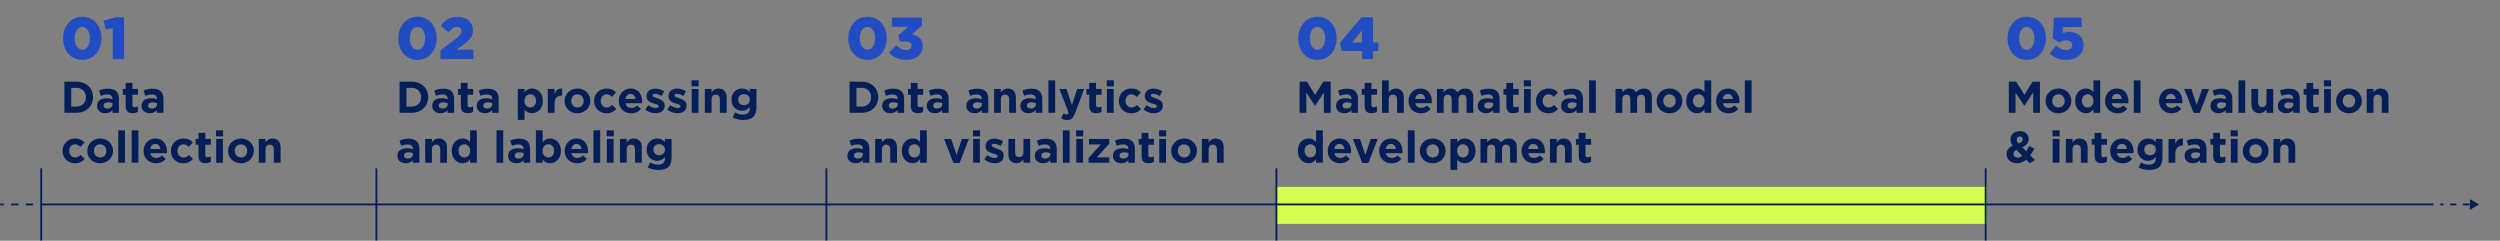
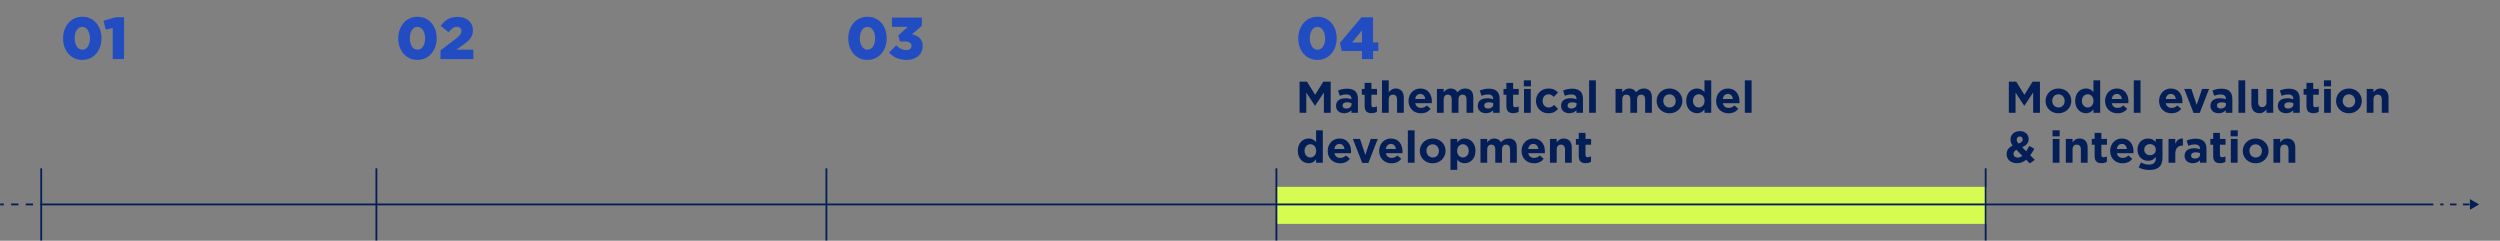
<svg xmlns="http://www.w3.org/2000/svg" width="1350" height="130" viewBox="0 0 1350 130" fill="none">
  <rect x="0" y="0" width="1350" height="130" fill="#808080" stroke="none" />
  <path d="M44.404 32.343C38.036 32.343 34.068 27.095 34.068 20.759V20.695C34.068 14.358 38.1 9.047 44.468 9.047C50.836 9.047 54.804 14.294 54.804 20.631V20.695C54.804 27.03 50.804 32.343 44.404 32.343ZM44.468 26.838C46.964 26.838 48.564 24.311 48.564 20.759V20.695C48.564 17.11 46.9 14.518 44.404 14.518C41.94 14.518 40.308 17.047 40.308 20.631V20.695C40.308 24.279 41.972 26.838 44.468 26.838ZM60.878 31.895V15.095L57.102 15.991L55.918 11.191L62.478 9.335H66.99V31.895H60.878Z" fill="#214CC2" />
-   <path d="M34.772 60.895V44.094H41.324C46.604 44.094 50.252 47.718 50.252 52.447V52.495C50.252 57.222 46.604 60.895 41.324 60.895H34.772ZM41.324 47.431H38.468V57.559H41.324C44.348 57.559 46.388 55.519 46.388 52.542V52.495C46.388 49.519 44.348 47.431 41.324 47.431ZM56.809 61.135C54.385 61.135 52.393 59.742 52.393 57.199V57.151C52.393 54.343 54.529 53.047 57.577 53.047C58.873 53.047 59.809 53.263 60.721 53.575V53.358C60.721 51.846 59.785 51.007 57.961 51.007C56.569 51.007 55.585 51.27 54.409 51.703L53.497 48.919C54.913 48.294 56.305 47.886 58.489 47.886C60.481 47.886 61.921 48.414 62.833 49.327C63.793 50.286 64.225 51.703 64.225 53.431V60.895H60.697V59.502C59.809 60.486 58.585 61.135 56.809 61.135ZM57.913 58.614C59.617 58.614 60.769 57.678 60.769 56.358V55.711C60.145 55.422 59.329 55.23 58.441 55.23C56.881 55.23 55.921 55.855 55.921 57.007V57.054C55.921 58.038 56.737 58.614 57.913 58.614ZM71.591 61.111C69.359 61.111 67.847 60.222 67.847 57.246V51.151H66.311V48.031H67.847V44.742H71.495V48.031H74.519V51.151H71.495V56.647C71.495 57.486 71.855 57.895 72.671 57.895C73.343 57.895 73.943 57.727 74.471 57.438V60.367C73.703 60.822 72.815 61.111 71.591 61.111ZM80.856 61.135C78.432 61.135 76.44 59.742 76.44 57.199V57.151C76.44 54.343 78.576 53.047 81.624 53.047C82.92 53.047 83.856 53.263 84.768 53.575V53.358C84.768 51.846 83.832 51.007 82.008 51.007C80.616 51.007 79.632 51.27 78.456 51.703L77.544 48.919C78.96 48.294 80.352 47.886 82.536 47.886C84.528 47.886 85.968 48.414 86.88 49.327C87.84 50.286 88.272 51.703 88.272 53.431V60.895H84.744V59.502C83.856 60.486 82.632 61.135 80.856 61.135ZM81.96 58.614C83.664 58.614 84.816 57.678 84.816 56.358V55.711C84.192 55.422 83.376 55.23 82.488 55.23C80.928 55.23 79.968 55.855 79.968 57.007V57.054C79.968 58.038 80.784 58.614 81.96 58.614ZM40.46 88.183C36.596 88.183 33.764 85.207 33.764 81.534V81.487C33.764 77.814 36.572 74.79 40.508 74.79C42.932 74.79 44.444 75.606 45.644 76.951L43.412 79.35C42.596 78.487 41.78 77.934 40.484 77.934C38.66 77.934 37.364 79.543 37.364 81.439V81.487C37.364 83.454 38.636 85.038 40.628 85.038C41.852 85.038 42.692 84.51 43.58 83.671L45.716 85.831C44.468 87.198 43.028 88.183 40.46 88.183ZM54.059 88.183C50.075 88.183 47.123 85.231 47.123 81.534V81.487C47.123 77.79 50.099 74.79 54.107 74.79C58.091 74.79 61.043 77.743 61.043 81.439V81.487C61.043 85.183 58.067 88.183 54.059 88.183ZM54.107 85.038C56.195 85.038 57.443 83.43 57.443 81.534V81.487C57.443 79.591 56.075 77.934 54.059 77.934C51.971 77.934 50.723 79.543 50.723 81.439V81.487C50.723 83.382 52.091 85.038 54.107 85.038ZM63.853 87.894V70.374H67.501V87.894H63.853ZM71.095 87.894V70.374H74.743V87.894H71.095ZM84.265 88.183C80.401 88.183 77.545 85.471 77.545 81.534V81.487C77.545 77.814 80.161 74.79 83.905 74.79C88.201 74.79 90.169 78.126 90.169 81.775C90.169 82.062 90.145 82.398 90.121 82.734H81.169C81.529 84.391 82.681 85.254 84.313 85.254C85.537 85.254 86.425 84.871 87.433 83.934L89.521 85.782C88.321 87.27 86.593 88.183 84.265 88.183ZM81.121 80.454H86.617C86.401 78.823 85.441 77.719 83.905 77.719C82.393 77.719 81.409 78.799 81.121 80.454ZM98.96 88.183C95.096 88.183 92.264 85.207 92.264 81.534V81.487C92.264 77.814 95.072 74.79 99.008 74.79C101.432 74.79 102.944 75.606 104.144 76.951L101.912 79.35C101.096 78.487 100.28 77.934 98.984 77.934C97.16 77.934 95.864 79.543 95.864 81.439V81.487C95.864 83.454 97.136 85.038 99.128 85.038C100.352 85.038 101.192 84.51 102.08 83.671L104.216 85.831C102.968 87.198 101.528 88.183 98.96 88.183ZM110.943 88.111C108.711 88.111 107.199 87.222 107.199 84.246V78.15H105.663V75.031H107.199V71.743H110.847V75.031H113.871V78.15H110.847V83.647C110.847 84.487 111.207 84.894 112.023 84.894C112.695 84.894 113.295 84.727 113.823 84.439V87.367C113.055 87.823 112.167 88.111 110.943 88.111ZM116.632 73.615V70.374H120.472V73.615H116.632ZM116.728 87.894V75.031H120.376V87.894H116.728ZM130.114 88.183C126.13 88.183 123.178 85.231 123.178 81.534V81.487C123.178 77.79 126.154 74.79 130.162 74.79C134.146 74.79 137.098 77.743 137.098 81.439V81.487C137.098 85.183 134.122 88.183 130.114 88.183ZM130.162 85.038C132.25 85.038 133.498 83.43 133.498 81.534V81.487C133.498 79.591 132.13 77.934 130.114 77.934C128.026 77.934 126.778 79.543 126.778 81.439V81.487C126.778 83.382 128.146 85.038 130.162 85.038ZM139.739 87.894V75.031H143.387V76.855C144.227 75.775 145.307 74.79 147.155 74.79C149.915 74.79 151.523 76.615 151.523 79.567V87.894H147.875V80.719C147.875 78.99 147.059 78.103 145.667 78.103C144.275 78.103 143.387 78.99 143.387 80.719V87.894H139.739Z" fill="#041F57" />
  <path d="M225.404 32.343C219.036 32.343 215.068 27.095 215.068 20.759V20.695C215.068 14.358 219.1 9.047 225.468 9.047C231.836 9.047 235.804 14.294 235.804 20.631V20.695C235.804 27.03 231.804 32.343 225.404 32.343ZM225.468 26.838C227.964 26.838 229.564 24.311 229.564 20.759V20.695C229.564 17.11 227.9 14.518 225.404 14.518C222.94 14.518 221.308 17.047 221.308 20.631V20.695C221.308 24.279 222.972 26.838 225.468 26.838ZM237.874 31.895V27.223L246.258 20.823C248.338 19.191 249.17 18.134 249.17 16.791C249.17 15.351 248.178 14.486 246.642 14.486C245.138 14.486 243.954 15.383 242.194 17.398L238.002 13.911C240.402 10.806 242.802 9.111 247.122 9.111C252.018 9.111 255.378 12.023 255.378 16.247V16.311C255.378 19.895 253.522 21.75 250.194 24.151L246.354 26.838H255.602V31.895H237.874Z" fill="#214CC2" />
-   <path d="M215.772 60.895V44.094H222.324C227.604 44.094 231.252 47.718 231.252 52.447V52.495C231.252 57.222 227.604 60.895 222.324 60.895H215.772ZM222.324 47.431H219.468V57.559H222.324C225.348 57.559 227.388 55.519 227.388 52.542V52.495C227.388 49.519 225.348 47.431 222.324 47.431ZM237.809 61.135C235.385 61.135 233.393 59.742 233.393 57.199V57.151C233.393 54.343 235.529 53.047 238.577 53.047C239.873 53.047 240.809 53.263 241.721 53.575V53.358C241.721 51.846 240.785 51.007 238.961 51.007C237.569 51.007 236.585 51.27 235.409 51.703L234.497 48.919C235.913 48.294 237.305 47.886 239.489 47.886C241.481 47.886 242.921 48.414 243.833 49.327C244.793 50.286 245.225 51.703 245.225 53.431V60.895H241.697V59.502C240.809 60.486 239.585 61.135 237.809 61.135ZM238.913 58.614C240.617 58.614 241.769 57.678 241.769 56.358V55.711C241.145 55.422 240.329 55.23 239.441 55.23C237.881 55.23 236.921 55.855 236.921 57.007V57.054C236.921 58.038 237.737 58.614 238.913 58.614ZM252.591 61.111C250.359 61.111 248.847 60.222 248.847 57.246V51.151H247.311V48.031H248.847V44.742H252.495V48.031H255.519V51.151H252.495V56.647C252.495 57.486 252.855 57.895 253.671 57.895C254.343 57.895 254.943 57.727 255.471 57.438V60.367C254.703 60.822 253.815 61.111 252.591 61.111ZM261.856 61.135C259.432 61.135 257.44 59.742 257.44 57.199V57.151C257.44 54.343 259.576 53.047 262.624 53.047C263.92 53.047 264.856 53.263 265.768 53.575V53.358C265.768 51.846 264.832 51.007 263.008 51.007C261.616 51.007 260.632 51.27 259.456 51.703L258.544 48.919C259.96 48.294 261.352 47.886 263.536 47.886C265.528 47.886 266.968 48.414 267.88 49.327C268.84 50.286 269.272 51.703 269.272 53.431V60.895H265.744V59.502C264.856 60.486 263.632 61.135 261.856 61.135ZM262.96 58.614C264.664 58.614 265.816 57.678 265.816 56.358V55.711C265.192 55.422 264.376 55.23 263.488 55.23C261.928 55.23 260.968 55.855 260.968 57.007V57.054C260.968 58.038 261.784 58.614 262.96 58.614ZM279.607 64.734V48.031H283.255V49.879C284.143 48.678 285.367 47.791 287.263 47.791C290.263 47.791 293.119 50.142 293.119 54.438V54.486C293.119 58.782 290.311 61.135 287.263 61.135C285.319 61.135 284.119 60.246 283.255 59.215V64.734H279.607ZM286.327 58.038C288.031 58.038 289.471 56.647 289.471 54.486V54.438C289.471 52.303 288.031 50.886 286.327 50.886C284.623 50.886 283.207 52.303 283.207 54.438V54.486C283.207 56.623 284.623 58.038 286.327 58.038ZM295.802 60.895V48.031H299.45V50.623C300.194 48.846 301.394 47.694 303.554 47.791V51.606H303.362C300.938 51.606 299.45 53.071 299.45 56.142V60.895H295.802ZM311.794 61.182C307.81 61.182 304.858 58.23 304.858 54.535V54.486C304.858 50.791 307.834 47.791 311.842 47.791C315.826 47.791 318.778 50.742 318.778 54.438V54.486C318.778 58.182 315.802 61.182 311.794 61.182ZM311.842 58.038C313.93 58.038 315.178 56.431 315.178 54.535V54.486C315.178 52.59 313.81 50.934 311.794 50.934C309.706 50.934 308.458 52.542 308.458 54.438V54.486C308.458 56.383 309.826 58.038 311.842 58.038ZM327.491 61.182C323.627 61.182 320.795 58.206 320.795 54.535V54.486C320.795 50.815 323.603 47.791 327.539 47.791C329.963 47.791 331.475 48.606 332.675 49.95L330.443 52.35C329.627 51.486 328.811 50.934 327.515 50.934C325.691 50.934 324.395 52.542 324.395 54.438V54.486C324.395 56.455 325.667 58.038 327.659 58.038C328.883 58.038 329.723 57.511 330.611 56.67L332.747 58.831C331.499 60.199 330.059 61.182 327.491 61.182ZM340.874 61.182C337.01 61.182 334.154 58.471 334.154 54.535V54.486C334.154 50.815 336.77 47.791 340.514 47.791C344.81 47.791 346.778 51.127 346.778 54.775C346.778 55.062 346.754 55.398 346.73 55.734H337.778C338.138 57.391 339.29 58.255 340.922 58.255C342.146 58.255 343.034 57.87 344.042 56.934L346.13 58.782C344.93 60.27 343.202 61.182 340.874 61.182ZM337.73 53.455H343.226C343.01 51.822 342.05 50.718 340.514 50.718C339.002 50.718 338.018 51.798 337.73 53.455ZM354.009 61.135C352.209 61.135 350.193 60.535 348.489 59.191L350.049 56.791C351.441 57.798 352.905 58.327 354.105 58.327C355.161 58.327 355.641 57.943 355.641 57.367V57.319C355.641 56.526 354.393 56.263 352.977 55.831C351.177 55.303 349.137 54.462 349.137 51.967V51.919C349.137 49.303 351.249 47.839 353.841 47.839C355.473 47.839 357.249 48.391 358.641 49.327L357.249 51.846C355.977 51.102 354.705 50.647 353.769 50.647C352.881 50.647 352.425 51.031 352.425 51.535V51.583C352.425 52.303 353.649 52.639 355.041 53.118C356.841 53.718 358.929 54.583 358.929 56.934V56.983C358.929 59.839 356.793 61.135 354.009 61.135ZM365.822 61.135C364.022 61.135 362.006 60.535 360.302 59.191L361.862 56.791C363.254 57.798 364.718 58.327 365.918 58.327C366.974 58.327 367.454 57.943 367.454 57.367V57.319C367.454 56.526 366.206 56.263 364.79 55.831C362.99 55.303 360.95 54.462 360.95 51.967V51.919C360.95 49.303 363.062 47.839 365.654 47.839C367.286 47.839 369.062 48.391 370.454 49.327L369.062 51.846C367.79 51.102 366.518 50.647 365.582 50.647C364.694 50.647 364.238 51.031 364.238 51.535V51.583C364.238 52.303 365.462 52.639 366.854 53.118C368.654 53.718 370.742 54.583 370.742 56.934V56.983C370.742 59.839 368.606 61.135 365.822 61.135ZM373.429 46.614V43.374H377.269V46.614H373.429ZM373.525 60.895V48.031H377.173V60.895H373.525ZM380.599 60.895V48.031H384.247V49.855C385.087 48.775 386.167 47.791 388.015 47.791C390.775 47.791 392.383 49.614 392.383 52.566V60.895H388.735V53.718C388.735 51.99 387.919 51.102 386.527 51.102C385.135 51.102 384.247 51.99 384.247 53.718V60.895H380.599ZM401.312 64.782C399.224 64.782 397.256 64.302 395.624 63.438L396.872 60.703C398.192 61.447 399.512 61.879 401.216 61.879C403.712 61.879 404.888 60.678 404.888 58.374V57.751C403.808 59.047 402.632 59.839 400.688 59.839C397.688 59.839 394.976 57.654 394.976 53.839V53.791C394.976 49.95 397.736 47.791 400.688 47.791C402.68 47.791 403.856 48.63 404.84 49.711V48.031H408.488V57.99C408.488 60.294 407.936 61.974 406.856 63.054C405.656 64.254 403.808 64.782 401.312 64.782ZM401.744 56.815C403.52 56.815 404.888 55.59 404.888 53.839V53.791C404.888 52.038 403.52 50.815 401.744 50.815C399.968 50.815 398.624 52.038 398.624 53.791V53.839C398.624 55.614 399.968 56.815 401.744 56.815ZM219.036 88.135C216.612 88.135 214.62 86.743 214.62 84.198V84.15C214.62 81.343 216.756 80.046 219.804 80.046C221.1 80.046 222.036 80.263 222.948 80.575V80.359C222.948 78.847 222.012 78.007 220.188 78.007C218.796 78.007 217.812 78.27 216.636 78.703L215.724 75.918C217.14 75.294 218.532 74.886 220.716 74.886C222.708 74.886 224.148 75.415 225.06 76.326C226.02 77.287 226.452 78.703 226.452 80.43V87.894H222.924V86.502C222.036 87.487 220.812 88.135 219.036 88.135ZM220.14 85.615C221.844 85.615 222.996 84.678 222.996 83.359V82.71C222.372 82.422 221.556 82.231 220.668 82.231C219.108 82.231 218.148 82.855 218.148 84.007V84.055C218.148 85.038 218.964 85.615 220.14 85.615ZM229.591 87.894V75.031H233.239V76.855C234.079 75.775 235.159 74.79 237.007 74.79C239.767 74.79 241.375 76.615 241.375 79.567V87.894H237.727V80.719C237.727 78.99 236.911 78.103 235.519 78.103C234.127 78.103 233.239 78.99 233.239 80.719V87.894H229.591ZM249.824 88.135C246.824 88.135 243.968 85.782 243.968 81.487V81.439C243.968 77.142 246.776 74.79 249.824 74.79C251.768 74.79 252.968 75.678 253.832 76.71V70.374H257.48V87.894H253.832V86.046C252.944 87.246 251.72 88.135 249.824 88.135ZM250.76 85.038C252.464 85.038 253.88 83.623 253.88 81.487V81.439C253.88 79.302 252.464 77.886 250.76 77.886C249.056 77.886 247.616 79.278 247.616 81.439V81.487C247.616 83.623 249.056 85.038 250.76 85.038ZM268.103 87.894V70.374H271.751V87.894H268.103ZM278.825 88.135C276.401 88.135 274.409 86.743 274.409 84.198V84.15C274.409 81.343 276.545 80.046 279.593 80.046C280.889 80.046 281.825 80.263 282.737 80.575V80.359C282.737 78.847 281.801 78.007 279.977 78.007C278.585 78.007 277.601 78.27 276.425 78.703L275.513 75.918C276.929 75.294 278.321 74.886 280.505 74.886C282.497 74.886 283.937 75.415 284.849 76.326C285.809 77.287 286.241 78.703 286.241 80.43V87.894H282.713V86.502C281.825 87.487 280.601 88.135 278.825 88.135ZM279.929 85.615C281.633 85.615 282.785 84.678 282.785 83.359V82.71C282.161 82.422 281.345 82.231 280.457 82.231C278.897 82.231 277.937 82.855 277.937 84.007V84.055C277.937 85.038 278.753 85.615 279.929 85.615ZM297.036 88.135C295.092 88.135 293.892 87.246 293.028 86.215V87.894H289.38V70.374H293.028V76.879C293.916 75.678 295.14 74.79 297.036 74.79C300.036 74.79 302.892 77.142 302.892 81.439V81.487C302.892 85.782 300.084 88.135 297.036 88.135ZM296.1 85.038C297.804 85.038 299.244 83.647 299.244 81.487V81.439C299.244 79.302 297.804 77.886 296.1 77.886C294.396 77.886 292.98 79.302 292.98 81.439V81.487C292.98 83.623 294.396 85.038 296.1 85.038ZM311.671 88.183C307.807 88.183 304.951 85.471 304.951 81.534V81.487C304.951 77.814 307.567 74.79 311.311 74.79C315.607 74.79 317.575 78.126 317.575 81.775C317.575 82.062 317.551 82.398 317.527 82.734H308.575C308.935 84.391 310.087 85.254 311.719 85.254C312.943 85.254 313.831 84.871 314.839 83.934L316.927 85.782C315.727 87.27 313.999 88.183 311.671 88.183ZM308.527 80.454H314.023C313.807 78.823 312.847 77.719 311.311 77.719C309.799 77.719 308.815 78.799 308.527 80.454ZM320.462 87.894V70.374H324.11V87.894H320.462ZM327.608 73.615V70.374H331.448V73.615H327.608ZM327.704 87.894V75.031H331.352V87.894H327.704ZM334.778 87.894V75.031H338.426V76.855C339.266 75.775 340.346 74.79 342.194 74.79C344.954 74.79 346.562 76.615 346.562 79.567V87.894H342.914V80.719C342.914 78.99 342.098 78.103 340.706 78.103C339.314 78.103 338.426 78.99 338.426 80.719V87.894H334.778ZM355.492 91.782C353.404 91.782 351.436 91.302 349.804 90.439L351.052 87.703C352.372 88.447 353.692 88.879 355.396 88.879C357.892 88.879 359.068 87.678 359.068 85.374V84.751C357.988 86.046 356.812 86.838 354.868 86.838C351.868 86.838 349.156 84.654 349.156 80.838V80.79C349.156 76.951 351.916 74.79 354.868 74.79C356.86 74.79 358.036 75.63 359.02 76.71V75.031H362.668V84.99C362.668 87.294 362.116 88.975 361.036 90.055C359.836 91.254 357.988 91.782 355.492 91.782ZM355.924 83.814C357.7 83.814 359.068 82.591 359.068 80.838V80.79C359.068 79.038 357.7 77.814 355.924 77.814C354.148 77.814 352.804 79.038 352.804 80.79V80.838C352.804 82.615 354.148 83.814 355.924 83.814Z" fill="#041F57" />
  <path d="M711.404 32.343C705.036 32.343 701.068 27.095 701.068 20.759V20.695C701.068 14.358 705.1 9.047 711.468 9.047C717.836 9.047 721.804 14.294 721.804 20.631V20.695C721.804 27.03 717.804 32.343 711.404 32.343ZM711.468 26.838C713.964 26.838 715.564 24.311 715.564 20.759V20.695C715.564 17.11 713.9 14.518 711.404 14.518C708.94 14.518 707.308 17.047 707.308 20.631V20.695C707.308 24.279 708.972 26.838 711.468 26.838ZM735.451 31.895V27.543H724.571L723.579 23.159L735.195 9.335H741.435V22.902H744.283V27.543H741.435V31.895H735.451ZM730.075 22.934H735.451V16.471L730.075 22.934Z" fill="#214CC2" />
  <path d="M701.772 60.895V44.094H705.756L710.172 51.199L714.588 44.094H718.572V60.895H714.9V49.926L710.172 57.102H710.076L705.396 49.998V60.895H701.772ZM725.872 61.135C723.448 61.135 721.456 59.742 721.456 57.199V57.151C721.456 54.343 723.592 53.047 726.64 53.047C727.936 53.047 728.872 53.263 729.784 53.575V53.358C729.784 51.846 728.848 51.007 727.024 51.007C725.632 51.007 724.648 51.27 723.472 51.703L722.56 48.919C723.976 48.294 725.368 47.886 727.552 47.886C729.544 47.886 730.984 48.414 731.896 49.327C732.856 50.286 733.288 51.703 733.288 53.431V60.895H729.76V59.502C728.872 60.486 727.648 61.135 725.872 61.135ZM726.976 58.614C728.68 58.614 729.832 57.678 729.832 56.358V55.711C729.208 55.422 728.392 55.23 727.504 55.23C725.944 55.23 724.984 55.855 724.984 57.007V57.054C724.984 58.038 725.8 58.614 726.976 58.614ZM740.654 61.111C738.422 61.111 736.91 60.222 736.91 57.246V51.151H735.374V48.031H736.91V44.742H740.558V48.031H743.582V51.151H740.558V56.647C740.558 57.486 740.918 57.895 741.734 57.895C742.406 57.895 743.006 57.727 743.534 57.438V60.367C742.766 60.822 741.878 61.111 740.654 61.111ZM746.271 60.895V43.374H749.919V49.855C750.759 48.775 751.839 47.791 753.687 47.791C756.447 47.791 758.055 49.614 758.055 52.566V60.895H754.407V53.718C754.407 51.99 753.591 51.102 752.199 51.102C750.807 51.102 749.919 51.99 749.919 53.718V60.895H746.271ZM767.32 61.182C763.456 61.182 760.6 58.471 760.6 54.535V54.486C760.6 50.815 763.216 47.791 766.96 47.791C771.256 47.791 773.224 51.127 773.224 54.775C773.224 55.062 773.2 55.398 773.176 55.734H764.224C764.584 57.391 765.736 58.255 767.368 58.255C768.592 58.255 769.48 57.87 770.488 56.934L772.576 58.782C771.376 60.27 769.648 61.182 767.32 61.182ZM764.176 53.455H769.672C769.456 51.822 768.496 50.718 766.96 50.718C765.448 50.718 764.464 51.798 764.176 53.455ZM775.943 60.895V48.031H779.591V49.855C780.431 48.775 781.535 47.791 783.383 47.791C785.063 47.791 786.335 48.535 787.007 49.831C788.135 48.511 789.479 47.791 791.231 47.791C793.943 47.791 795.575 49.422 795.575 52.519V60.895H791.927V53.718C791.927 51.99 791.159 51.102 789.791 51.102C788.423 51.102 787.583 51.99 787.583 53.718V60.895H783.935V53.718C783.935 51.99 783.167 51.102 781.799 51.102C780.431 51.102 779.591 51.99 779.591 53.718V60.895H775.943ZM802.395 61.135C799.971 61.135 797.979 59.742 797.979 57.199V57.151C797.979 54.343 800.115 53.047 803.163 53.047C804.459 53.047 805.395 53.263 806.307 53.575V53.358C806.307 51.846 805.371 51.007 803.547 51.007C802.155 51.007 801.171 51.27 799.995 51.703L799.083 48.919C800.499 48.294 801.891 47.886 804.075 47.886C806.067 47.886 807.507 48.414 808.419 49.327C809.379 50.286 809.811 51.703 809.811 53.431V60.895H806.283V59.502C805.395 60.486 804.171 61.135 802.395 61.135ZM803.499 58.614C805.203 58.614 806.355 57.678 806.355 56.358V55.711C805.731 55.422 804.915 55.23 804.027 55.23C802.467 55.23 801.507 55.855 801.507 57.007V57.054C801.507 58.038 802.323 58.614 803.499 58.614ZM817.177 61.111C814.945 61.111 813.433 60.222 813.433 57.246V51.151H811.897V48.031H813.433V44.742H817.081V48.031H820.105V51.151H817.081V56.647C817.081 57.486 817.441 57.895 818.257 57.895C818.929 57.895 819.529 57.727 820.057 57.438V60.367C819.289 60.822 818.401 61.111 817.177 61.111ZM822.866 46.614V43.374H826.706V46.614H822.866ZM822.962 60.895V48.031H826.61V60.895H822.962ZM836.108 61.182C832.244 61.182 829.412 58.206 829.412 54.535V54.486C829.412 50.815 832.22 47.791 836.156 47.791C838.58 47.791 840.092 48.606 841.292 49.95L839.06 52.35C838.244 51.486 837.428 50.934 836.132 50.934C834.308 50.934 833.012 52.542 833.012 54.438V54.486C833.012 56.455 834.284 58.038 836.276 58.038C837.5 58.038 838.34 57.511 839.228 56.67L841.364 58.831C840.116 60.199 838.676 61.182 836.108 61.182ZM847.395 61.135C844.971 61.135 842.979 59.742 842.979 57.199V57.151C842.979 54.343 845.115 53.047 848.163 53.047C849.459 53.047 850.395 53.263 851.307 53.575V53.358C851.307 51.846 850.371 51.007 848.547 51.007C847.155 51.007 846.171 51.27 844.995 51.703L844.083 48.919C845.499 48.294 846.891 47.886 849.075 47.886C851.067 47.886 852.507 48.414 853.419 49.327C854.379 50.286 854.811 51.703 854.811 53.431V60.895H851.283V59.502C850.395 60.486 849.171 61.135 847.395 61.135ZM848.499 58.614C850.203 58.614 851.355 57.678 851.355 56.358V55.711C850.731 55.422 849.915 55.23 849.027 55.23C847.467 55.23 846.507 55.855 846.507 57.007V57.054C846.507 58.038 847.323 58.614 848.499 58.614ZM858.118 60.895V43.374H861.766V60.895H858.118ZM872.388 60.895V48.031H876.036V49.855C876.876 48.775 877.98 47.791 879.828 47.791C881.508 47.791 882.78 48.535 883.452 49.831C884.58 48.511 885.924 47.791 887.676 47.791C890.388 47.791 892.02 49.422 892.02 52.519V60.895H888.372V53.718C888.372 51.99 887.604 51.102 886.236 51.102C884.868 51.102 884.028 51.99 884.028 53.718V60.895H880.38V53.718C880.38 51.99 879.612 51.102 878.244 51.102C876.876 51.102 876.036 51.99 876.036 53.718V60.895H872.388ZM901.505 61.182C897.521 61.182 894.569 58.23 894.569 54.535V54.486C894.569 50.791 897.545 47.791 901.553 47.791C905.537 47.791 908.489 50.742 908.489 54.438V54.486C908.489 58.182 905.513 61.182 901.505 61.182ZM901.553 58.038C903.641 58.038 904.889 56.431 904.889 54.535V54.486C904.889 52.59 903.521 50.934 901.505 50.934C899.417 50.934 898.169 52.542 898.169 54.438V54.486C898.169 56.383 899.537 58.038 901.553 58.038ZM916.41 61.135C913.41 61.135 910.554 58.782 910.554 54.486V54.438C910.554 50.142 913.362 47.791 916.41 47.791C918.354 47.791 919.554 48.678 920.418 49.711V43.374H924.066V60.895H920.418V59.047C919.53 60.246 918.306 61.135 916.41 61.135ZM917.346 58.038C919.05 58.038 920.466 56.623 920.466 54.486V54.438C920.466 52.303 919.05 50.886 917.346 50.886C915.642 50.886 914.202 52.279 914.202 54.438V54.486C914.202 56.623 915.642 58.038 917.346 58.038ZM933.421 61.182C929.557 61.182 926.701 58.471 926.701 54.535V54.486C926.701 50.815 929.317 47.791 933.061 47.791C937.357 47.791 939.325 51.127 939.325 54.775C939.325 55.062 939.301 55.398 939.277 55.734H930.325C930.685 57.391 931.837 58.255 933.469 58.255C934.693 58.255 935.581 57.87 936.589 56.934L938.677 58.782C937.477 60.27 935.749 61.182 933.421 61.182ZM930.277 53.455H935.773C935.557 51.822 934.597 50.718 933.061 50.718C931.549 50.718 930.565 51.798 930.277 53.455ZM942.212 60.895V43.374H945.86V60.895H942.212ZM706.668 88.135C703.668 88.135 700.812 85.782 700.812 81.487V81.439C700.812 77.142 703.62 74.79 706.668 74.79C708.612 74.79 709.812 75.678 710.676 76.71V70.374H714.324V87.894H710.676V86.046C709.788 87.246 708.564 88.135 706.668 88.135ZM707.604 85.038C709.308 85.038 710.724 83.623 710.724 81.487V81.439C710.724 79.302 709.308 77.886 707.604 77.886C705.9 77.886 704.46 79.278 704.46 81.439V81.487C704.46 83.623 705.9 85.038 707.604 85.038ZM723.679 88.183C719.815 88.183 716.959 85.471 716.959 81.534V81.487C716.959 77.814 719.575 74.79 723.319 74.79C727.615 74.79 729.583 78.126 729.583 81.775C729.583 82.062 729.559 82.398 729.535 82.734H720.583C720.943 84.391 722.095 85.254 723.727 85.254C724.951 85.254 725.839 84.871 726.847 83.934L728.935 85.782C727.735 87.27 726.007 88.183 723.679 88.183ZM720.535 80.454H726.031C725.815 78.823 724.855 77.719 723.319 77.719C721.807 77.719 720.823 78.799 720.535 80.454ZM735.605 87.99L730.541 75.031H734.405L737.285 83.647L740.189 75.031H743.981L738.917 87.99H735.605ZM751.453 88.183C747.589 88.183 744.733 85.471 744.733 81.534V81.487C744.733 77.814 747.349 74.79 751.093 74.79C755.389 74.79 757.357 78.126 757.357 81.775C757.357 82.062 757.333 82.398 757.309 82.734H748.357C748.717 84.391 749.869 85.254 751.501 85.254C752.725 85.254 753.613 84.871 754.621 83.934L756.709 85.782C755.509 87.27 753.781 88.183 751.453 88.183ZM748.309 80.454H753.805C753.589 78.823 752.629 77.719 751.093 77.719C749.581 77.719 748.597 78.799 748.309 80.454ZM760.243 87.894V70.374H763.891V87.894H760.243ZM773.63 88.183C769.646 88.183 766.694 85.231 766.694 81.534V81.487C766.694 77.79 769.67 74.79 773.678 74.79C777.662 74.79 780.614 77.743 780.614 81.439V81.487C780.614 85.183 777.638 88.183 773.63 88.183ZM773.678 85.038C775.766 85.038 777.014 83.43 777.014 81.534V81.487C777.014 79.591 775.646 77.934 773.63 77.934C771.542 77.934 770.294 79.543 770.294 81.439V81.487C770.294 83.382 771.662 85.038 773.678 85.038ZM783.255 91.734V75.031H786.903V76.879C787.791 75.678 789.015 74.79 790.911 74.79C793.911 74.79 796.767 77.142 796.767 81.439V81.487C796.767 85.782 793.959 88.135 790.911 88.135C788.967 88.135 787.767 87.246 786.903 86.215V91.734H783.255ZM789.975 85.038C791.679 85.038 793.119 83.647 793.119 81.487V81.439C793.119 79.302 791.679 77.886 789.975 77.886C788.271 77.886 786.855 79.302 786.855 81.439V81.487C786.855 83.623 788.271 85.038 789.975 85.038ZM799.45 87.894V75.031H803.098V76.855C803.938 75.775 805.042 74.79 806.89 74.79C808.57 74.79 809.842 75.534 810.514 76.831C811.642 75.51 812.986 74.79 814.738 74.79C817.45 74.79 819.082 76.422 819.082 79.519V87.894H815.434V80.719C815.434 78.99 814.666 78.103 813.298 78.103C811.93 78.103 811.09 78.99 811.09 80.719V87.894H807.442V80.719C807.442 78.99 806.674 78.103 805.306 78.103C803.938 78.103 803.098 78.99 803.098 80.719V87.894H799.45ZM828.351 88.183C824.487 88.183 821.631 85.471 821.631 81.534V81.487C821.631 77.814 824.247 74.79 827.991 74.79C832.287 74.79 834.255 78.126 834.255 81.775C834.255 82.062 834.231 82.398 834.207 82.734H825.255C825.615 84.391 826.767 85.254 828.399 85.254C829.623 85.254 830.511 84.871 831.519 83.934L833.607 85.782C832.407 87.27 830.679 88.183 828.351 88.183ZM825.207 80.454H830.703C830.487 78.823 829.527 77.719 827.991 77.719C826.479 77.719 825.495 78.799 825.207 80.454ZM836.974 87.894V75.031H840.622V76.855C841.462 75.775 842.542 74.79 844.39 74.79C847.15 74.79 848.758 76.615 848.758 79.567V87.894H845.11V80.719C845.11 78.99 844.294 78.103 842.902 78.103C841.51 78.103 840.622 78.99 840.622 80.719V87.894H836.974ZM856.271 88.111C854.039 88.111 852.527 87.222 852.527 84.246V78.15H850.991V75.031H852.527V71.743H856.175V75.031H859.199V78.15H856.175V83.647C856.175 84.487 856.535 84.894 857.351 84.894C858.023 84.894 858.623 84.727 859.151 84.439V87.367C858.383 87.823 857.495 88.111 856.271 88.111Z" fill="#041F57" />
-   <path d="M1094.4 32.343C1088.04 32.343 1084.07 27.095 1084.07 20.759V20.695C1084.07 14.358 1088.1 9.047 1094.47 9.047C1100.84 9.047 1104.8 14.294 1104.8 20.631V20.695C1104.8 27.03 1100.8 32.343 1094.4 32.343ZM1094.47 26.838C1096.96 26.838 1098.56 24.311 1098.56 20.759V20.695C1098.56 17.11 1096.9 14.518 1094.4 14.518C1091.94 14.518 1090.31 17.047 1090.31 20.631V20.695C1090.31 24.279 1091.97 26.838 1094.47 26.838ZM1115.83 32.343C1111.86 32.343 1109.11 30.966 1106.77 28.791L1110.32 24.631C1112.11 26.166 1113.84 27.062 1115.76 27.062C1117.81 27.062 1119.03 26.038 1119.03 24.439V24.375C1119.03 22.742 1117.68 21.782 1115.73 21.782C1114.35 21.782 1113.2 22.262 1112.15 22.902L1108.47 20.823L1109.11 9.495H1124.08V14.614H1114L1113.81 18.006C1114.83 17.526 1115.89 17.206 1117.39 17.206C1121.43 17.206 1125.07 19.447 1125.07 24.311V24.375C1125.07 29.334 1121.27 32.343 1115.83 32.343Z" fill="#214CC2" />
  <path d="M1084.77 60.895V44.094H1088.76L1093.17 51.199L1097.59 44.094H1101.57V60.895H1097.9V49.926L1093.17 57.102H1093.08L1088.4 49.998V60.895H1084.77ZM1111.54 61.182C1107.55 61.182 1104.6 58.23 1104.6 54.535V54.486C1104.6 50.791 1107.58 47.791 1111.58 47.791C1115.57 47.791 1118.52 50.742 1118.52 54.438V54.486C1118.52 58.182 1115.54 61.182 1111.54 61.182ZM1111.58 58.038C1113.67 58.038 1114.92 56.431 1114.92 54.535V54.486C1114.92 52.59 1113.55 50.934 1111.54 50.934C1109.45 50.934 1108.2 52.542 1108.2 54.438V54.486C1108.2 56.383 1109.57 58.038 1111.58 58.038ZM1126.44 61.135C1123.44 61.135 1120.59 58.782 1120.59 54.486V54.438C1120.59 50.142 1123.39 47.791 1126.44 47.791C1128.39 47.791 1129.59 48.678 1130.45 49.711V43.374H1134.1V60.895H1130.45V59.047C1129.56 60.246 1128.34 61.135 1126.44 61.135ZM1127.38 58.038C1129.08 58.038 1130.5 56.623 1130.5 54.486V54.438C1130.5 52.303 1129.08 50.886 1127.38 50.886C1125.67 50.886 1124.23 52.279 1124.23 54.438V54.486C1124.23 56.623 1125.67 58.038 1127.38 58.038ZM1143.45 61.182C1139.59 61.182 1136.73 58.471 1136.73 54.535V54.486C1136.73 50.815 1139.35 47.791 1143.09 47.791C1147.39 47.791 1149.36 51.127 1149.36 54.775C1149.36 55.062 1149.33 55.398 1149.31 55.734H1140.36C1140.72 57.391 1141.87 58.255 1143.5 58.255C1144.72 58.255 1145.61 57.87 1146.62 56.934L1148.71 58.782C1147.51 60.27 1145.78 61.182 1143.45 61.182ZM1140.31 53.455H1145.8C1145.59 51.822 1144.63 50.718 1143.09 50.718C1141.58 50.718 1140.6 51.798 1140.31 53.455ZM1152.24 60.895V43.374H1155.89V60.895H1152.24ZM1172.61 61.182C1168.74 61.182 1165.89 58.471 1165.89 54.535V54.486C1165.89 50.815 1168.5 47.791 1172.25 47.791C1176.54 47.791 1178.51 51.127 1178.51 54.775C1178.51 55.062 1178.49 55.398 1178.46 55.734H1169.51C1169.87 57.391 1171.02 58.255 1172.66 58.255C1173.88 58.255 1174.77 57.87 1175.78 56.934L1177.86 58.782C1176.66 60.27 1174.94 61.182 1172.61 61.182ZM1169.46 53.455H1174.96C1174.74 51.822 1173.78 50.718 1172.25 50.718C1170.74 50.718 1169.75 51.798 1169.46 53.455ZM1184.53 60.99L1179.47 48.031H1183.33L1186.21 56.647L1189.12 48.031H1192.91L1187.85 60.99H1184.53ZM1198.05 61.135C1195.63 61.135 1193.64 59.742 1193.64 57.199V57.151C1193.64 54.343 1195.77 53.047 1198.82 53.047C1200.12 53.047 1201.05 53.263 1201.96 53.575V53.358C1201.96 51.846 1201.03 51.007 1199.2 51.007C1197.81 51.007 1196.83 51.27 1195.65 51.703L1194.74 48.919C1196.16 48.294 1197.55 47.886 1199.73 47.886C1201.72 47.886 1203.16 48.414 1204.08 49.327C1205.04 50.286 1205.47 51.703 1205.47 53.431V60.895H1201.94V59.502C1201.05 60.486 1199.83 61.135 1198.05 61.135ZM1199.16 58.614C1200.86 58.614 1202.01 57.678 1202.01 56.358V55.711C1201.39 55.422 1200.57 55.23 1199.68 55.23C1198.12 55.23 1197.16 55.855 1197.16 57.007V57.054C1197.16 58.038 1197.98 58.614 1199.16 58.614ZM1208.77 60.895V43.374H1212.42V60.895H1208.77ZM1220.12 61.135C1217.36 61.135 1215.75 59.31 1215.75 56.358V48.031H1219.4V55.206C1219.4 56.934 1220.22 57.822 1221.61 57.822C1223 57.822 1223.89 56.934 1223.89 55.206V48.031H1227.54V60.895H1223.89V59.071C1223.05 60.151 1221.97 61.135 1220.12 61.135ZM1234.45 61.135C1232.03 61.135 1230.03 59.742 1230.03 57.199V57.151C1230.03 54.343 1232.17 53.047 1235.22 53.047C1236.51 53.047 1237.45 53.263 1238.36 53.575V53.358C1238.36 51.846 1237.43 51.007 1235.6 51.007C1234.21 51.007 1233.23 51.27 1232.05 51.703L1231.14 48.919C1232.55 48.294 1233.95 47.886 1236.13 47.886C1238.12 47.886 1239.56 48.414 1240.47 49.327C1241.43 50.286 1241.87 51.703 1241.87 53.431V60.895H1238.34V59.502C1237.45 60.486 1236.23 61.135 1234.45 61.135ZM1235.55 58.614C1237.26 58.614 1238.41 57.678 1238.41 56.358V55.711C1237.79 55.422 1236.97 55.23 1236.08 55.23C1234.52 55.23 1233.56 55.855 1233.56 57.007V57.054C1233.56 58.038 1234.38 58.614 1235.55 58.614ZM1249.23 61.111C1247 61.111 1245.49 60.222 1245.49 57.246V51.151H1243.95V48.031H1245.49V44.742H1249.14V48.031H1252.16V51.151H1249.14V56.647C1249.14 57.486 1249.5 57.895 1250.31 57.895C1250.98 57.895 1251.58 57.727 1252.11 57.438V60.367C1251.34 60.822 1250.46 61.111 1249.23 61.111ZM1254.92 46.614V43.374H1258.76V46.614H1254.92ZM1255.02 60.895V48.031H1258.66V60.895H1255.02ZM1268.4 61.182C1264.42 61.182 1261.47 58.23 1261.47 54.535V54.486C1261.47 50.791 1264.44 47.791 1268.45 47.791C1272.43 47.791 1275.39 50.742 1275.39 54.438V54.486C1275.39 58.182 1272.41 61.182 1268.4 61.182ZM1268.45 58.038C1270.54 58.038 1271.79 56.431 1271.79 54.535V54.486C1271.79 52.59 1270.42 50.934 1268.4 50.934C1266.31 50.934 1265.07 52.542 1265.07 54.438V54.486C1265.07 56.383 1266.43 58.038 1268.45 58.038ZM1278.03 60.895V48.031H1281.68V49.855C1282.52 48.775 1283.6 47.791 1285.44 47.791C1288.2 47.791 1289.81 49.614 1289.81 52.566V60.895H1286.16V53.718C1286.16 51.99 1285.35 51.102 1283.96 51.102C1282.56 51.102 1281.68 51.99 1281.68 53.718V60.895H1278.03ZM1096.08 88.231L1094.13 86.263C1092.76 87.391 1091.16 88.135 1089.21 88.135C1086 88.135 1083.57 86.263 1083.57 83.287V83.239C1083.57 81.103 1084.72 79.591 1086.84 78.63C1086.02 77.478 1085.66 76.422 1085.66 75.27V75.222C1085.66 72.918 1087.51 70.806 1090.75 70.806C1093.6 70.806 1095.48 72.678 1095.48 75.031V75.079C1095.48 77.335 1094.04 78.654 1091.95 79.471L1094.18 81.703C1094.73 80.838 1095.28 79.855 1095.81 78.823L1098.52 80.311C1097.88 81.487 1097.16 82.734 1096.32 83.862L1098.79 86.335L1096.08 88.231ZM1090.03 77.526C1091.49 76.975 1092.26 76.35 1092.26 75.294V75.246C1092.26 74.287 1091.61 73.686 1090.68 73.686C1089.69 73.686 1089.04 74.382 1089.04 75.391V75.439C1089.04 76.183 1089.33 76.734 1090.03 77.526ZM1089.64 85.111C1090.48 85.111 1091.3 84.751 1092.07 84.15L1088.85 80.886C1087.75 81.463 1087.29 82.278 1087.29 83.094V83.142C1087.29 84.319 1088.28 85.111 1089.64 85.111ZM1108.37 73.615V70.374H1112.21V73.615H1108.37ZM1108.46 87.894V75.031H1112.11V87.894H1108.46ZM1115.54 87.894V75.031H1119.18V76.855C1120.02 75.775 1121.1 74.79 1122.95 74.79C1125.71 74.79 1127.32 76.615 1127.32 79.567V87.894H1123.67V80.719C1123.67 78.99 1122.86 78.103 1121.46 78.103C1120.07 78.103 1119.18 78.99 1119.18 80.719V87.894H1115.54ZM1134.83 88.111C1132.6 88.111 1131.09 87.222 1131.09 84.246V78.15H1129.55V75.031H1131.09V71.743H1134.74V75.031H1137.76V78.15H1134.74V83.647C1134.74 84.487 1135.1 84.894 1135.91 84.894C1136.59 84.894 1137.19 84.727 1137.71 84.439V87.367C1136.95 87.823 1136.06 88.111 1134.83 88.111ZM1146.19 88.183C1142.33 88.183 1139.47 85.471 1139.47 81.534V81.487C1139.47 77.814 1142.09 74.79 1145.83 74.79C1150.13 74.79 1152.1 78.126 1152.1 81.775C1152.1 82.062 1152.07 82.398 1152.05 82.734H1143.1C1143.46 84.391 1144.61 85.254 1146.24 85.254C1147.47 85.254 1148.35 84.871 1149.36 83.934L1151.45 85.782C1150.25 87.27 1148.52 88.183 1146.19 88.183ZM1143.05 80.454H1148.55C1148.33 78.823 1147.37 77.719 1145.83 77.719C1144.32 77.719 1143.34 78.799 1143.05 80.454ZM1160.58 91.782C1158.49 91.782 1156.52 91.302 1154.89 90.439L1156.14 87.703C1157.46 88.447 1158.78 88.879 1160.48 88.879C1162.98 88.879 1164.15 87.678 1164.15 85.374V84.751C1163.07 86.046 1161.9 86.838 1159.95 86.838C1156.95 86.838 1154.24 84.654 1154.24 80.838V80.79C1154.24 76.951 1157 74.79 1159.95 74.79C1161.95 74.79 1163.12 75.63 1164.11 76.71V75.031H1167.75V84.99C1167.75 87.294 1167.2 88.975 1166.12 90.055C1164.92 91.254 1163.07 91.782 1160.58 91.782ZM1161.01 83.814C1162.79 83.814 1164.15 82.591 1164.15 80.838V80.79C1164.15 79.038 1162.79 77.814 1161.01 77.814C1159.23 77.814 1157.89 79.038 1157.89 80.79V80.838C1157.89 82.615 1159.23 83.814 1161.01 83.814ZM1171.01 87.894V75.031H1174.66V77.623C1175.4 75.847 1176.6 74.695 1178.76 74.79V78.606H1178.57C1176.15 78.606 1174.66 80.07 1174.66 83.142V87.894H1171.01ZM1184.08 88.135C1181.66 88.135 1179.67 86.743 1179.67 84.198V84.15C1179.67 81.343 1181.8 80.046 1184.85 80.046C1186.15 80.046 1187.08 80.263 1187.99 80.575V80.359C1187.99 78.847 1187.06 78.007 1185.23 78.007C1183.84 78.007 1182.86 78.27 1181.68 78.703L1180.77 75.918C1182.19 75.294 1183.58 74.886 1185.76 74.886C1187.75 74.886 1189.19 75.415 1190.11 76.326C1191.07 77.287 1191.5 78.703 1191.5 80.43V87.894H1187.97V86.502C1187.08 87.487 1185.86 88.135 1184.08 88.135ZM1185.19 85.615C1186.89 85.615 1188.04 84.678 1188.04 83.359V82.71C1187.42 82.422 1186.6 82.231 1185.71 82.231C1184.15 82.231 1183.19 82.855 1183.19 84.007V84.055C1183.19 85.038 1184.01 85.615 1185.19 85.615ZM1198.86 88.111C1196.63 88.111 1195.12 87.222 1195.12 84.246V78.15H1193.58V75.031H1195.12V71.743H1198.77V75.031H1201.79V78.15H1198.77V83.647C1198.77 84.487 1199.13 84.894 1199.94 84.894C1200.62 84.894 1201.22 84.727 1201.74 84.439V87.367C1200.98 87.823 1200.09 88.111 1198.86 88.111ZM1204.55 73.615V70.374H1208.39V73.615H1204.55ZM1204.65 87.894V75.031H1208.3V87.894H1204.65ZM1218.04 88.183C1214.05 88.183 1211.1 85.231 1211.1 81.534V81.487C1211.1 77.79 1214.08 74.79 1218.08 74.79C1222.07 74.79 1225.02 77.743 1225.02 81.439V81.487C1225.02 85.183 1222.04 88.183 1218.04 88.183ZM1218.08 85.038C1220.17 85.038 1221.42 83.43 1221.42 81.534V81.487C1221.42 79.591 1220.05 77.934 1218.04 77.934C1215.95 77.934 1214.7 79.543 1214.7 81.439V81.487C1214.7 83.382 1216.07 85.038 1218.08 85.038ZM1227.66 87.894V75.031H1231.31V76.855C1232.15 75.775 1233.23 74.79 1235.08 74.79C1237.84 74.79 1239.45 76.615 1239.45 79.567V87.894H1235.8V80.719C1235.8 78.99 1234.98 78.103 1233.59 78.103C1232.2 78.103 1231.31 78.99 1231.31 80.719V87.894H1227.66Z" fill="#041F57" />
  <path d="M468.404 32.343C462.036 32.343 458.068 27.095 458.068 20.759V20.695C458.068 14.358 462.1 9.047 468.468 9.047C474.836 9.047 478.804 14.294 478.804 20.631V20.695C478.804 27.03 474.804 32.343 468.404 32.343ZM468.468 26.838C470.964 26.838 472.564 24.311 472.564 20.759V20.695C472.564 17.11 470.9 14.518 468.404 14.518C465.94 14.518 464.308 17.047 464.308 20.631V20.695C464.308 24.279 465.972 26.838 468.468 26.838ZM489.618 32.343C485.298 32.343 482.29 30.774 480.082 28.375L484.018 24.471C485.618 26.102 487.282 27.03 489.362 27.03C491.122 27.03 492.21 26.134 492.21 24.759V24.695C492.21 23.255 490.93 22.39 488.562 22.39H485.938L485.074 19.159L490.194 14.518H481.65V9.495H497.81V13.911L492.466 18.518C495.666 19.223 498.258 20.983 498.258 24.823V24.887C498.258 29.43 494.61 32.343 489.618 32.343Z" fill="#214CC2" />
-   <path d="M458.772 60.895V44.094H465.324C470.604 44.094 474.252 47.718 474.252 52.447V52.495C474.252 57.222 470.604 60.895 465.324 60.895H458.772ZM465.324 47.431H462.468V57.559H465.324C468.348 57.559 470.388 55.519 470.388 52.542V52.495C470.388 49.519 468.348 47.431 465.324 47.431ZM480.809 61.135C478.385 61.135 476.393 59.742 476.393 57.199V57.151C476.393 54.343 478.529 53.047 481.577 53.047C482.873 53.047 483.809 53.263 484.721 53.575V53.358C484.721 51.846 483.785 51.007 481.961 51.007C480.569 51.007 479.585 51.27 478.409 51.703L477.497 48.919C478.913 48.294 480.305 47.886 482.489 47.886C484.481 47.886 485.921 48.414 486.833 49.327C487.793 50.286 488.225 51.703 488.225 53.431V60.895H484.697V59.502C483.809 60.486 482.585 61.135 480.809 61.135ZM481.913 58.614C483.617 58.614 484.769 57.678 484.769 56.358V55.711C484.145 55.422 483.329 55.23 482.441 55.23C480.881 55.23 479.921 55.855 479.921 57.007V57.054C479.921 58.038 480.737 58.614 481.913 58.614ZM495.591 61.111C493.359 61.111 491.847 60.222 491.847 57.246V51.151H490.311V48.031H491.847V44.742H495.495V48.031H498.519V51.151H495.495V56.647C495.495 57.486 495.855 57.895 496.671 57.895C497.343 57.895 497.943 57.727 498.471 57.438V60.367C497.703 60.822 496.815 61.111 495.591 61.111ZM504.856 61.135C502.432 61.135 500.44 59.742 500.44 57.199V57.151C500.44 54.343 502.576 53.047 505.624 53.047C506.92 53.047 507.856 53.263 508.768 53.575V53.358C508.768 51.846 507.832 51.007 506.008 51.007C504.616 51.007 503.632 51.27 502.456 51.703L501.544 48.919C502.96 48.294 504.352 47.886 506.536 47.886C508.528 47.886 509.968 48.414 510.88 49.327C511.84 50.286 512.272 51.703 512.272 53.431V60.895H508.744V59.502C507.856 60.486 506.632 61.135 504.856 61.135ZM505.96 58.614C507.664 58.614 508.816 57.678 508.816 56.358V55.711C508.192 55.422 507.376 55.23 506.488 55.23C504.928 55.23 503.968 55.855 503.968 57.007V57.054C503.968 58.038 504.784 58.614 505.96 58.614ZM526.255 61.135C523.831 61.135 521.839 59.742 521.839 57.199V57.151C521.839 54.343 523.975 53.047 527.023 53.047C528.319 53.047 529.255 53.263 530.167 53.575V53.358C530.167 51.846 529.231 51.007 527.407 51.007C526.015 51.007 525.031 51.27 523.855 51.703L522.943 48.919C524.359 48.294 525.751 47.886 527.935 47.886C529.927 47.886 531.367 48.414 532.279 49.327C533.239 50.286 533.671 51.703 533.671 53.431V60.895H530.143V59.502C529.255 60.486 528.031 61.135 526.255 61.135ZM527.359 58.614C529.063 58.614 530.215 57.678 530.215 56.358V55.711C529.591 55.422 528.775 55.23 527.887 55.23C526.327 55.23 525.367 55.855 525.367 57.007V57.054C525.367 58.038 526.183 58.614 527.359 58.614ZM536.81 60.895V48.031H540.458V49.855C541.298 48.775 542.378 47.791 544.226 47.791C546.986 47.791 548.594 49.614 548.594 52.566V60.895H544.946V53.718C544.946 51.99 544.13 51.102 542.738 51.102C541.346 51.102 540.458 51.99 540.458 53.718V60.895H536.81ZM555.411 61.135C552.987 61.135 550.995 59.742 550.995 57.199V57.151C550.995 54.343 553.131 53.047 556.179 53.047C557.475 53.047 558.411 53.263 559.323 53.575V53.358C559.323 51.846 558.387 51.007 556.563 51.007C555.171 51.007 554.187 51.27 553.011 51.703L552.099 48.919C553.515 48.294 554.907 47.886 557.091 47.886C559.083 47.886 560.523 48.414 561.435 49.327C562.395 50.286 562.827 51.703 562.827 53.431V60.895H559.299V59.502C558.411 60.486 557.187 61.135 555.411 61.135ZM556.515 58.614C558.219 58.614 559.371 57.678 559.371 56.358V55.711C558.747 55.422 557.931 55.23 557.043 55.23C555.483 55.23 554.523 55.855 554.523 57.007V57.054C554.523 58.038 555.339 58.614 556.515 58.614ZM566.134 60.895V43.374H569.782V60.895H566.134ZM578.848 56.791L581.656 48.031H585.448L580.504 61.206C579.52 63.822 578.464 64.806 576.28 64.806C574.96 64.806 573.976 64.471 573.04 63.919L574.264 61.279C574.744 61.566 575.344 61.782 575.824 61.782C576.448 61.782 576.784 61.59 577.096 60.943L572.056 48.031H575.92L578.848 56.791ZM591.943 61.111C589.711 61.111 588.199 60.222 588.199 57.246V51.151H586.663V48.031H588.199V44.742H591.847V48.031H594.871V51.151H591.847V56.647C591.847 57.486 592.207 57.895 593.023 57.895C593.695 57.895 594.295 57.727 594.823 57.438V60.367C594.055 60.822 593.167 61.111 591.943 61.111ZM597.632 46.614V43.374H601.472V46.614H597.632ZM597.728 60.895V48.031H601.376V60.895H597.728ZM610.874 61.182C607.01 61.182 604.178 58.206 604.178 54.535V54.486C604.178 50.815 606.986 47.791 610.922 47.791C613.346 47.791 614.858 48.606 616.058 49.95L613.826 52.35C613.01 51.486 612.194 50.934 610.898 50.934C609.074 50.934 607.778 52.542 607.778 54.438V54.486C607.778 56.455 609.05 58.038 611.042 58.038C612.266 58.038 613.106 57.511 613.994 56.67L616.13 58.831C614.882 60.199 613.442 61.182 610.874 61.182ZM623.025 61.135C621.225 61.135 619.209 60.535 617.505 59.191L619.065 56.791C620.457 57.798 621.921 58.327 623.121 58.327C624.177 58.327 624.657 57.943 624.657 57.367V57.319C624.657 56.526 623.409 56.263 621.993 55.831C620.193 55.303 618.153 54.462 618.153 51.967V51.919C618.153 49.303 620.265 47.839 622.857 47.839C624.489 47.839 626.265 48.391 627.657 49.327L626.265 51.846C624.993 51.102 623.721 50.647 622.785 50.647C621.897 50.647 621.441 51.031 621.441 51.535V51.583C621.441 52.303 622.665 52.639 624.057 53.118C625.857 53.718 627.945 54.583 627.945 56.934V56.983C627.945 59.839 625.809 61.135 623.025 61.135ZM462.036 88.135C459.612 88.135 457.62 86.743 457.62 84.198V84.15C457.62 81.343 459.756 80.046 462.804 80.046C464.1 80.046 465.036 80.263 465.948 80.575V80.359C465.948 78.847 465.012 78.007 463.188 78.007C461.796 78.007 460.812 78.27 459.636 78.703L458.724 75.918C460.14 75.294 461.532 74.886 463.716 74.886C465.708 74.886 467.148 75.415 468.06 76.326C469.02 77.287 469.452 78.703 469.452 80.43V87.894H465.924V86.502C465.036 87.487 463.812 88.135 462.036 88.135ZM463.14 85.615C464.844 85.615 465.996 84.678 465.996 83.359V82.71C465.372 82.422 464.556 82.231 463.668 82.231C462.108 82.231 461.148 82.855 461.148 84.007V84.055C461.148 85.038 461.964 85.615 463.14 85.615ZM472.591 87.894V75.031H476.239V76.855C477.079 75.775 478.159 74.79 480.007 74.79C482.767 74.79 484.375 76.615 484.375 79.567V87.894H480.727V80.719C480.727 78.99 479.911 78.103 478.519 78.103C477.127 78.103 476.239 78.99 476.239 80.719V87.894H472.591ZM492.824 88.135C489.824 88.135 486.968 85.782 486.968 81.487V81.439C486.968 77.142 489.776 74.79 492.824 74.79C494.768 74.79 495.968 75.678 496.832 76.71V70.374H500.48V87.894H496.832V86.046C495.944 87.246 494.72 88.135 492.824 88.135ZM493.76 85.038C495.464 85.038 496.88 83.623 496.88 81.487V81.439C496.88 79.302 495.464 77.886 493.76 77.886C492.056 77.886 490.616 79.278 490.616 81.439V81.487C490.616 83.623 492.056 85.038 493.76 85.038ZM514.847 87.99L509.783 75.031H513.647L516.527 83.647L519.431 75.031H523.223L518.159 87.99H514.847ZM525.397 73.615V70.374H529.237V73.615H525.397ZM525.493 87.894V75.031H529.141V87.894H525.493ZM537.08 88.135C535.28 88.135 533.264 87.534 531.56 86.191L533.12 83.79C534.512 84.799 535.976 85.326 537.176 85.326C538.232 85.326 538.712 84.942 538.712 84.367V84.319C538.712 83.526 537.464 83.263 536.048 82.831C534.248 82.302 532.208 81.463 532.208 78.966V78.918C532.208 76.302 534.32 74.838 536.912 74.838C538.544 74.838 540.32 75.391 541.712 76.326L540.32 78.847C539.048 78.103 537.776 77.647 536.84 77.647C535.952 77.647 535.496 78.031 535.496 78.534V78.582C535.496 79.302 536.72 79.638 538.112 80.118C539.912 80.719 542 81.582 542 83.934V83.983C542 86.838 539.864 88.135 537.08 88.135ZM548.886 88.135C546.126 88.135 544.518 86.311 544.518 83.359V75.031H548.166V82.207C548.166 83.934 548.982 84.823 550.374 84.823C551.766 84.823 552.654 83.934 552.654 82.207V75.031H556.302V87.894H552.654V86.07C551.814 87.15 550.734 88.135 548.886 88.135ZM563.216 88.135C560.792 88.135 558.8 86.743 558.8 84.198V84.15C558.8 81.343 560.936 80.046 563.984 80.046C565.28 80.046 566.216 80.263 567.128 80.575V80.359C567.128 78.847 566.192 78.007 564.368 78.007C562.976 78.007 561.992 78.27 560.816 78.703L559.904 75.918C561.32 75.294 562.712 74.886 564.896 74.886C566.888 74.886 568.328 75.415 569.24 76.326C570.2 77.287 570.632 78.703 570.632 80.43V87.894H567.104V86.502C566.216 87.487 564.992 88.135 563.216 88.135ZM564.32 85.615C566.024 85.615 567.176 84.678 567.176 83.359V82.71C566.552 82.422 565.736 82.231 564.848 82.231C563.288 82.231 562.328 82.855 562.328 84.007V84.055C562.328 85.038 563.144 85.615 564.32 85.615ZM573.939 87.894V70.374H577.587V87.894H573.939ZM581.085 73.615V70.374H584.925V73.615H581.085ZM581.181 87.894V75.031H584.829V87.894H581.181ZM587.823 87.894V85.326L594.471 77.983H588.039V75.031H599.007V77.599L592.335 84.942H599.007V87.894H587.823ZM605.426 88.135C603.002 88.135 601.01 86.743 601.01 84.198V84.15C601.01 81.343 603.146 80.046 606.194 80.046C607.49 80.046 608.426 80.263 609.338 80.575V80.359C609.338 78.847 608.402 78.007 606.578 78.007C605.186 78.007 604.202 78.27 603.026 78.703L602.114 75.918C603.53 75.294 604.922 74.886 607.106 74.886C609.098 74.886 610.538 75.415 611.45 76.326C612.41 77.287 612.842 78.703 612.842 80.43V87.894H609.314V86.502C608.426 87.487 607.202 88.135 605.426 88.135ZM606.53 85.615C608.234 85.615 609.386 84.678 609.386 83.359V82.71C608.762 82.422 607.946 82.231 607.058 82.231C605.498 82.231 604.538 82.855 604.538 84.007V84.055C604.538 85.038 605.354 85.615 606.53 85.615ZM620.208 88.111C617.976 88.111 616.464 87.222 616.464 84.246V78.15H614.928V75.031H616.464V71.743H620.112V75.031H623.136V78.15H620.112V83.647C620.112 84.487 620.472 84.894 621.288 84.894C621.96 84.894 622.56 84.727 623.088 84.439V87.367C622.32 87.823 621.432 88.111 620.208 88.111ZM625.897 73.615V70.374H629.737V73.615H625.897ZM625.993 87.894V75.031H629.641V87.894H625.993ZM639.38 88.183C635.396 88.183 632.444 85.231 632.444 81.534V81.487C632.444 77.79 635.42 74.79 639.428 74.79C643.412 74.79 646.364 77.743 646.364 81.439V81.487C646.364 85.183 643.388 88.183 639.38 88.183ZM639.428 85.038C641.516 85.038 642.764 83.43 642.764 81.534V81.487C642.764 79.591 641.396 77.934 639.38 77.934C637.292 77.934 636.044 79.543 636.044 81.439V81.487C636.044 83.382 637.412 85.038 639.428 85.038ZM649.005 87.894V75.031H652.653V76.855C653.493 75.775 654.573 74.79 656.421 74.79C659.181 74.79 660.789 76.615 660.789 79.567V87.894H657.141V80.719C657.141 78.99 656.325 78.103 654.933 78.103C653.541 78.103 652.653 78.99 652.653 80.719V87.894H649.005Z" fill="#041F57" />
  <path d="M1338.75 110.395L1333.75 107.508L1333.75 113.281L1338.75 110.395ZM1317.75 110.895L1319.5 110.895L1319.5 109.895L1317.75 109.895L1317.75 110.895ZM1323 110.895L1326.5 110.895L1326.5 109.895L1323 109.895L1323 110.895ZM1330 110.895L1333.5 110.895L1333.5 109.895L1330 109.895L1330 110.895Z" fill="#041F57" />
  <rect x="689.256" y="100.895" width="383.5" height="20" fill="#D6FC52" />
  <path d="M0.084 110.895L2.057 110.895L2.057 109.895L0.084 109.895L0.084 110.895ZM6.002 110.895L9.947 110.895L9.947 109.895L6.002 109.895L6.002 110.895ZM13.892 110.895L17.837 110.895L17.837 109.895L13.892 109.895L13.892 110.895ZM21.782 110.895L23.755 110.895L23.755 109.895L21.782 109.895L21.782 110.895Z" fill="#041F57" />
  <rect x="21.756" y="90.894" width="1" height="39" fill="#041F57" />
  <rect x="202.756" y="90.894" width="1" height="39" fill="#041F57" />
  <rect x="1071.76" y="90.894" width="1" height="39" fill="#041F57" />
  <rect x="445.756" y="90.894" width="1" height="39" fill="#041F57" />
  <rect x="23.756" y="109.895" width="1290.24" height="1" fill="#041F57" />
  <rect x="688.756" y="90.894" width="1" height="39" fill="#041F57" />
</svg>